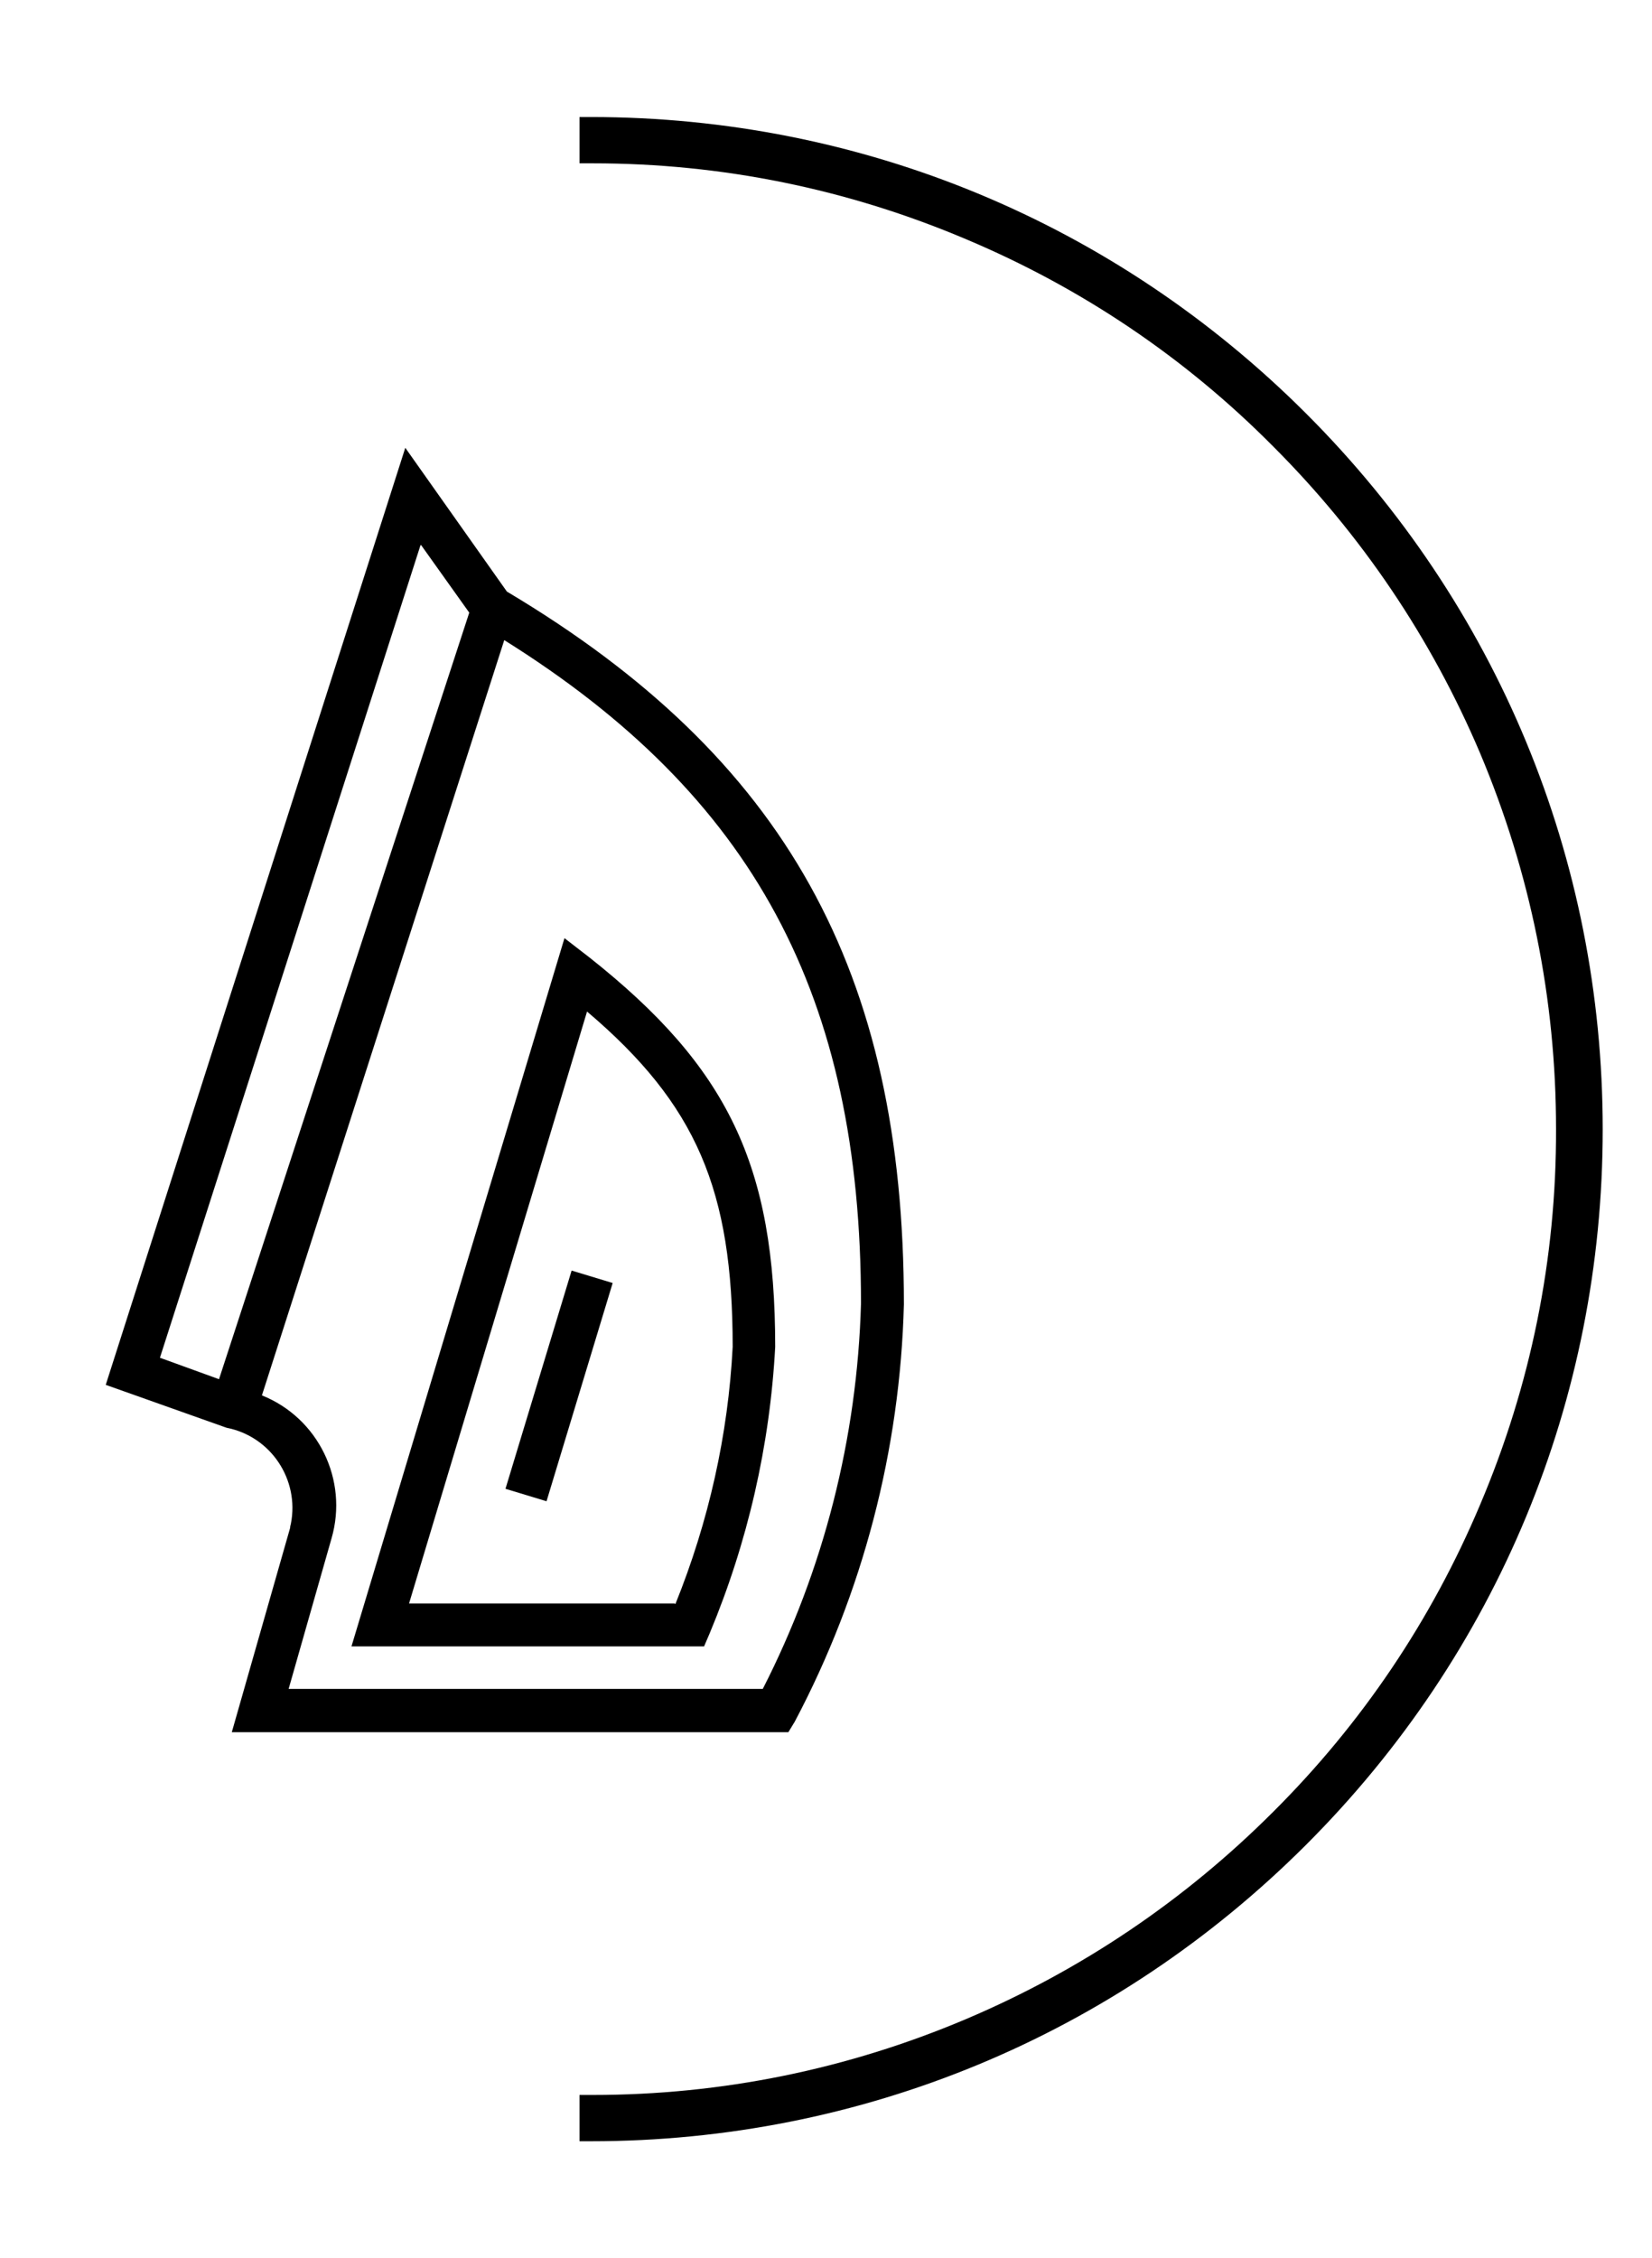
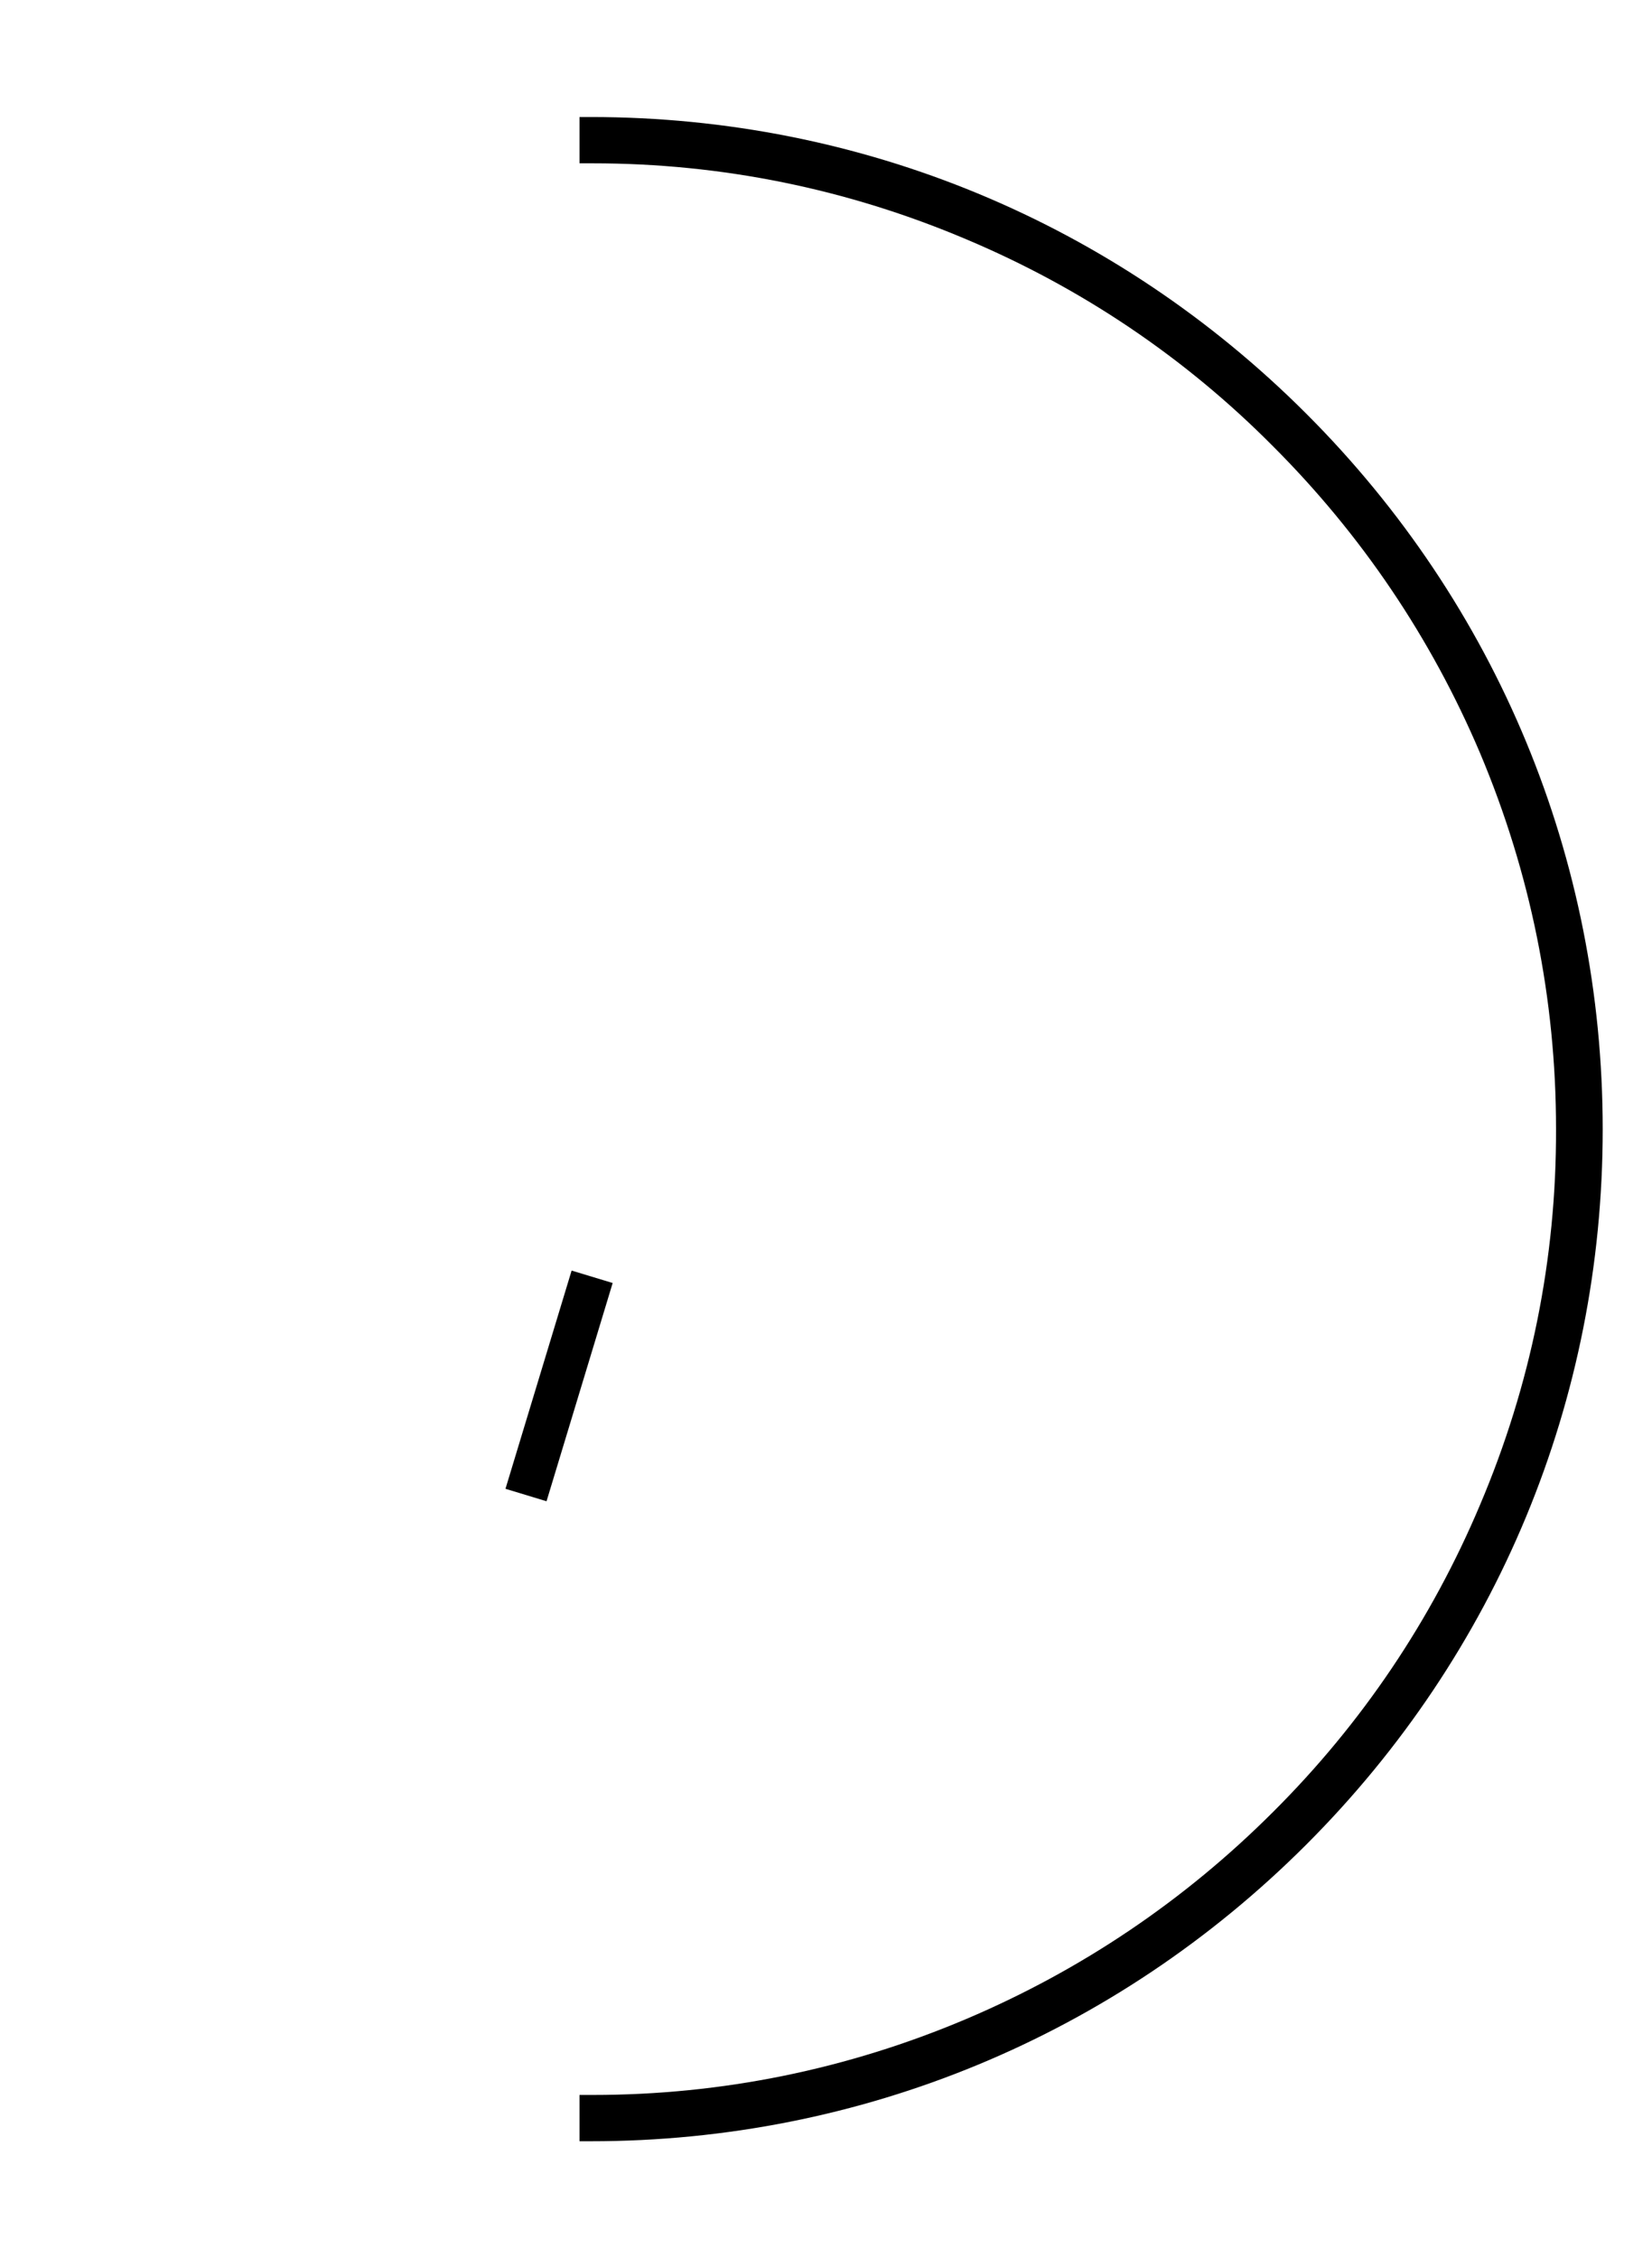
<svg xmlns="http://www.w3.org/2000/svg" version="1.1" id="Capa_1" x="0px" y="0px" viewBox="0 0 439 600" style="enable-background:new 0 0 439 600;" xml:space="preserve">
  <path d="M347.1,109.9C296.3,59.1,228.8,31.1,157,31.1h-3v12.3h3c0.2,0,0.3,0,0.5,0c34.3,0,67.7,6.8,99.3,20.2  c30.6,12.9,58.1,31.4,81.5,55c23.5,23.5,42,50.9,55,81.5c13.4,31.8,20.2,65.4,20.2,99.9c0.1,34.5-6.7,68.1-20.2,99.9  c-12.9,30.6-31.4,58.1-55,81.6c-23.5,23.5-50.9,42-81.5,55c-31.6,13.4-65,20.2-99.3,20.2c-0.2,0-0.3,0-0.5,0h-3V569h3  c71.8,0,139.3-28,190.1-78.8s78.8-118.3,78.8-190.1S397.9,160.7,347.1,109.9z" />
  <g>
    <title />
-     <path d="M134.7,157.2l-27-38.2L28.1,368l32.1,11.4c11.8,2.3,19.4,13.8,17.1,25.5c-0.1,0.4-0.2,0.7-0.2,1.1l-15.5,54.3h147.9   l1.7-2.8c18.1-34.2,28-72.2,29-110.9C240.2,258,208.7,201.3,134.7,157.2z M42.5,360.8l69.3-216.1l12.9,18.1L58.2,366.5L42.5,360.8z    M202.7,448.8h-126l11.4-40c4.5-15.5-3.5-32-18.5-38L134,170.1c66.2,41.4,94.8,94.4,94.8,176.3   C227.8,382.1,218.9,417.1,202.7,448.8z" />
    <rect x="118.3" y="362.6" transform="matrix(0.29 -0.957 0.957 0.29 -246.99 403.685)" width="60.6" height="11.4" />
-     <path d="M156.6,254.4l-6.6-5.1L93.4,437.5h93.7l1.5-3.5c10.1-24.2,16-49.9,17.4-76.1C206,309.7,193.5,283.6,156.6,254.4z    M179.3,426.1h-70.6L156,268.8c29.1,24.7,38.7,47.4,38.7,89.1c-1.2,23.4-6.4,46.5-15.2,68.3H179.3z" />
  </g>
</svg>